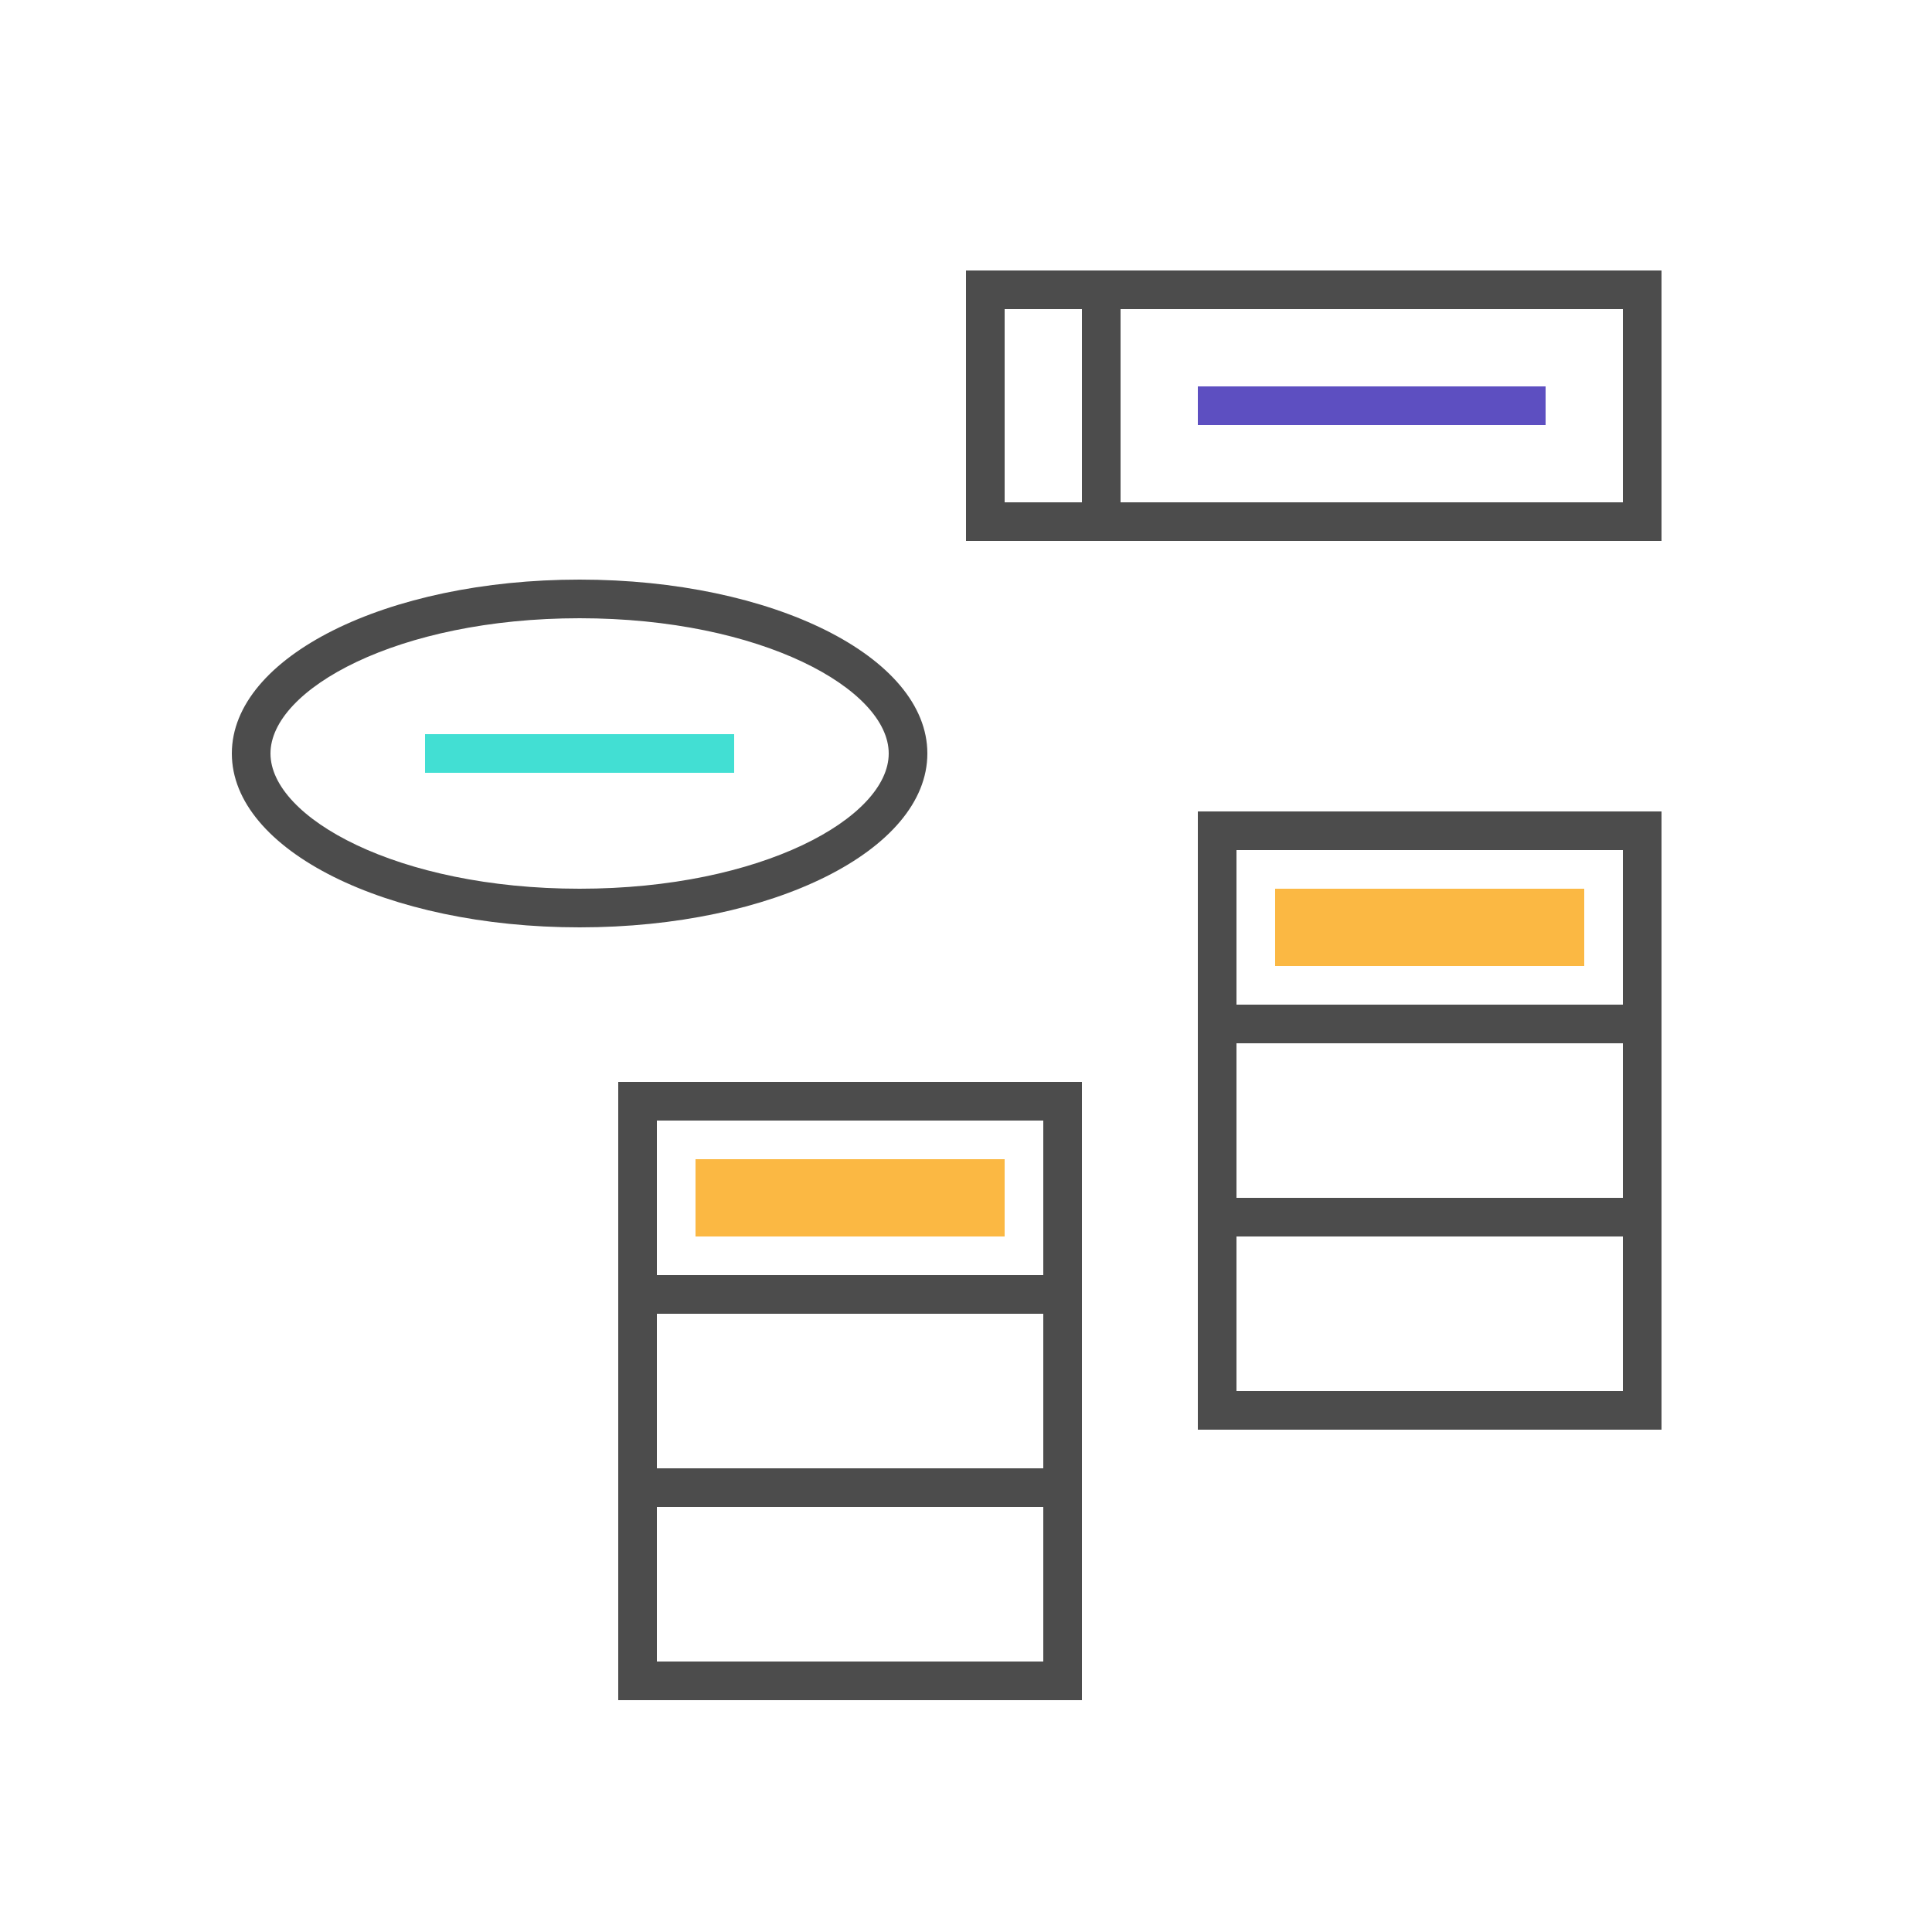
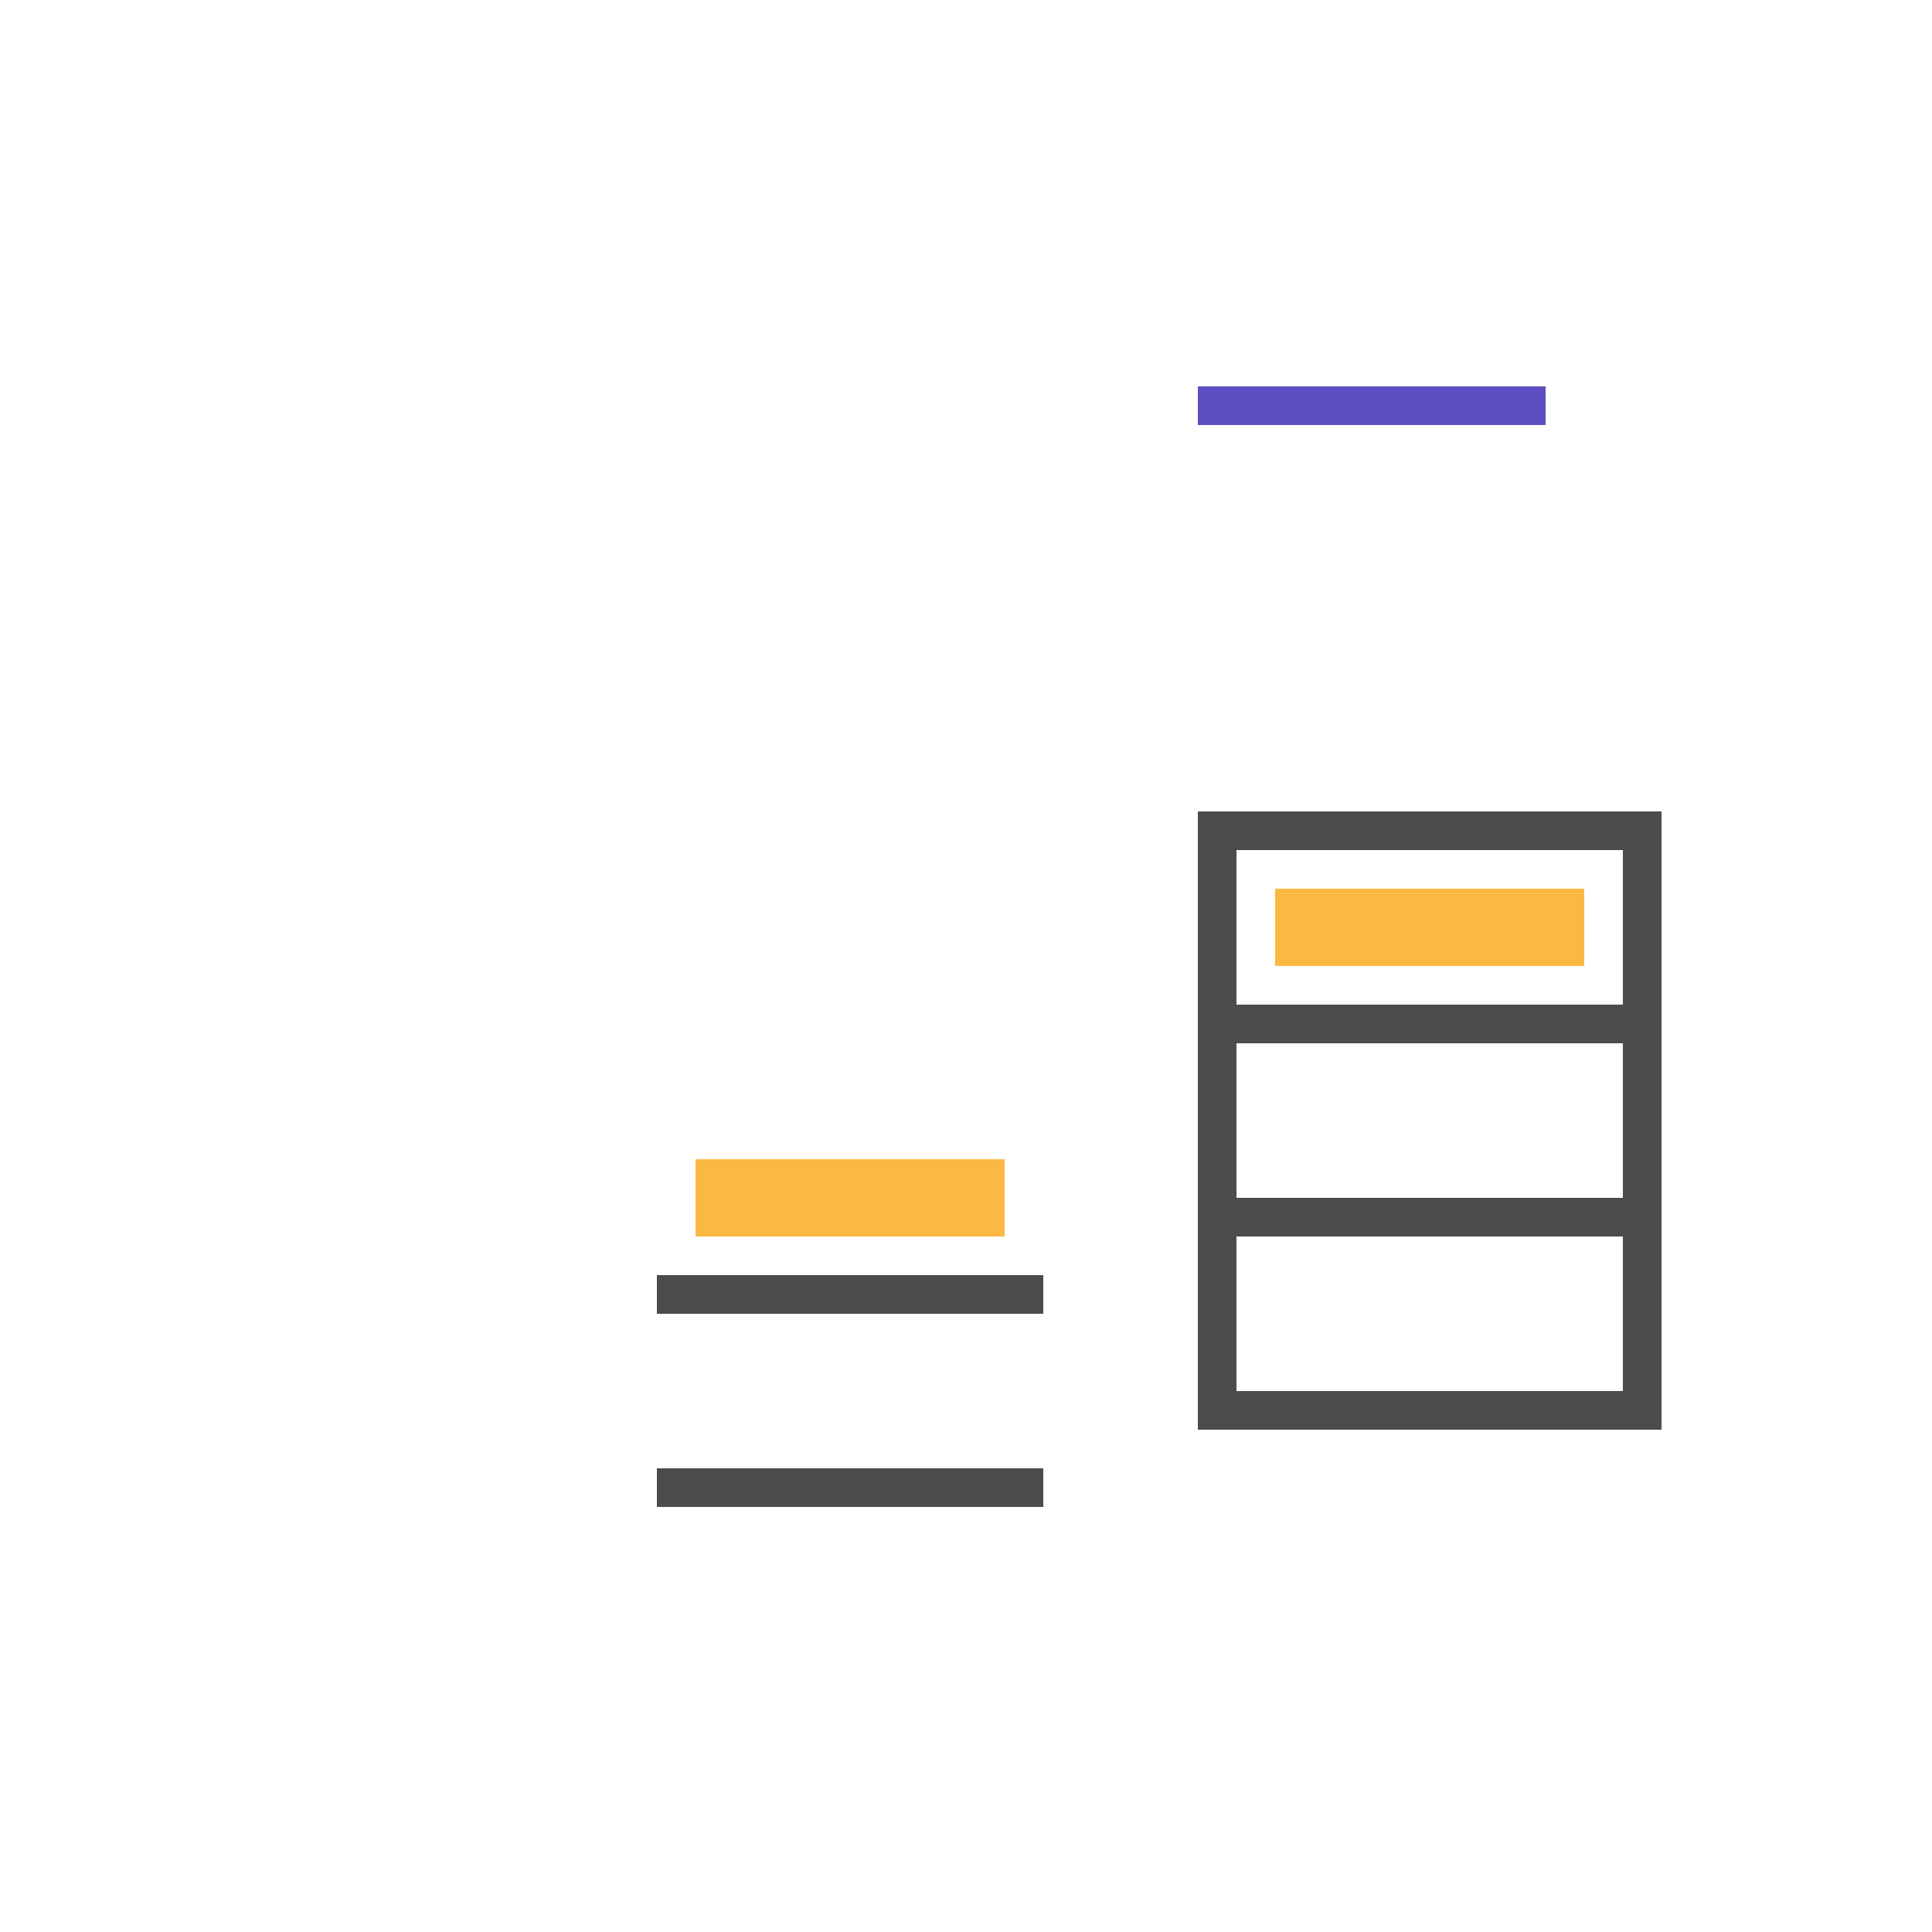
<svg xmlns="http://www.w3.org/2000/svg" id="Layer_1" data-name="Layer 1" viewBox="0 0 50 50">
  <defs>
    <style>.cls-1{fill:none;}.cls-2{clip-path:url(#clip-path);}.cls-3{fill:#4c4c4c;}.cls-4{fill:#5d4fc1;}.cls-5{fill:#42dfd3;}.cls-6{fill:#fbb843;}</style>
    <clipPath id="clip-path">
      <rect class="cls-1" width="50" height="50" />
    </clipPath>
  </defs>
  <g class="cls-2">
-     <path class="cls-3" d="M27,29V43H17V29H27m1-1H16V44H28V28Z" />
-     <path class="cls-3" d="M42,8v5H26V8H42m1-1H25v7H43V7Z" />
-     <path class="cls-3" d="M15,16c4.71,0,8,1.84,8,3.5S19.71,23,15,23s-8-1.84-8-3.5S10.29,16,15,16m0-1c-5,0-9,2-9,4.5S10,24,15,24s9-2,9-4.5S20,15,15,15Z" />
-     <polygon class="cls-3" points="29 8 28 8 28 13 29 13 29 8 29 8" />
    <rect class="cls-4" x="31" y="10" width="9" height="1" />
    <rect class="cls-3" x="17" y="33" width="10" height="1" />
    <rect class="cls-3" x="17" y="38" width="10" height="1" />
-     <rect class="cls-5" x="11" y="19" width="8" height="1" />
    <rect class="cls-6" x="18" y="30" width="8" height="2" />
    <path class="cls-3" d="M42,22V36H32V22H42m1-1H31V37H43V21Z" />
    <rect class="cls-3" x="32" y="26" width="10" height="1" />
    <rect class="cls-3" x="32" y="31" width="10" height="1" />
    <rect class="cls-6" x="33" y="23" width="8" height="2" />
  </g>
</svg>